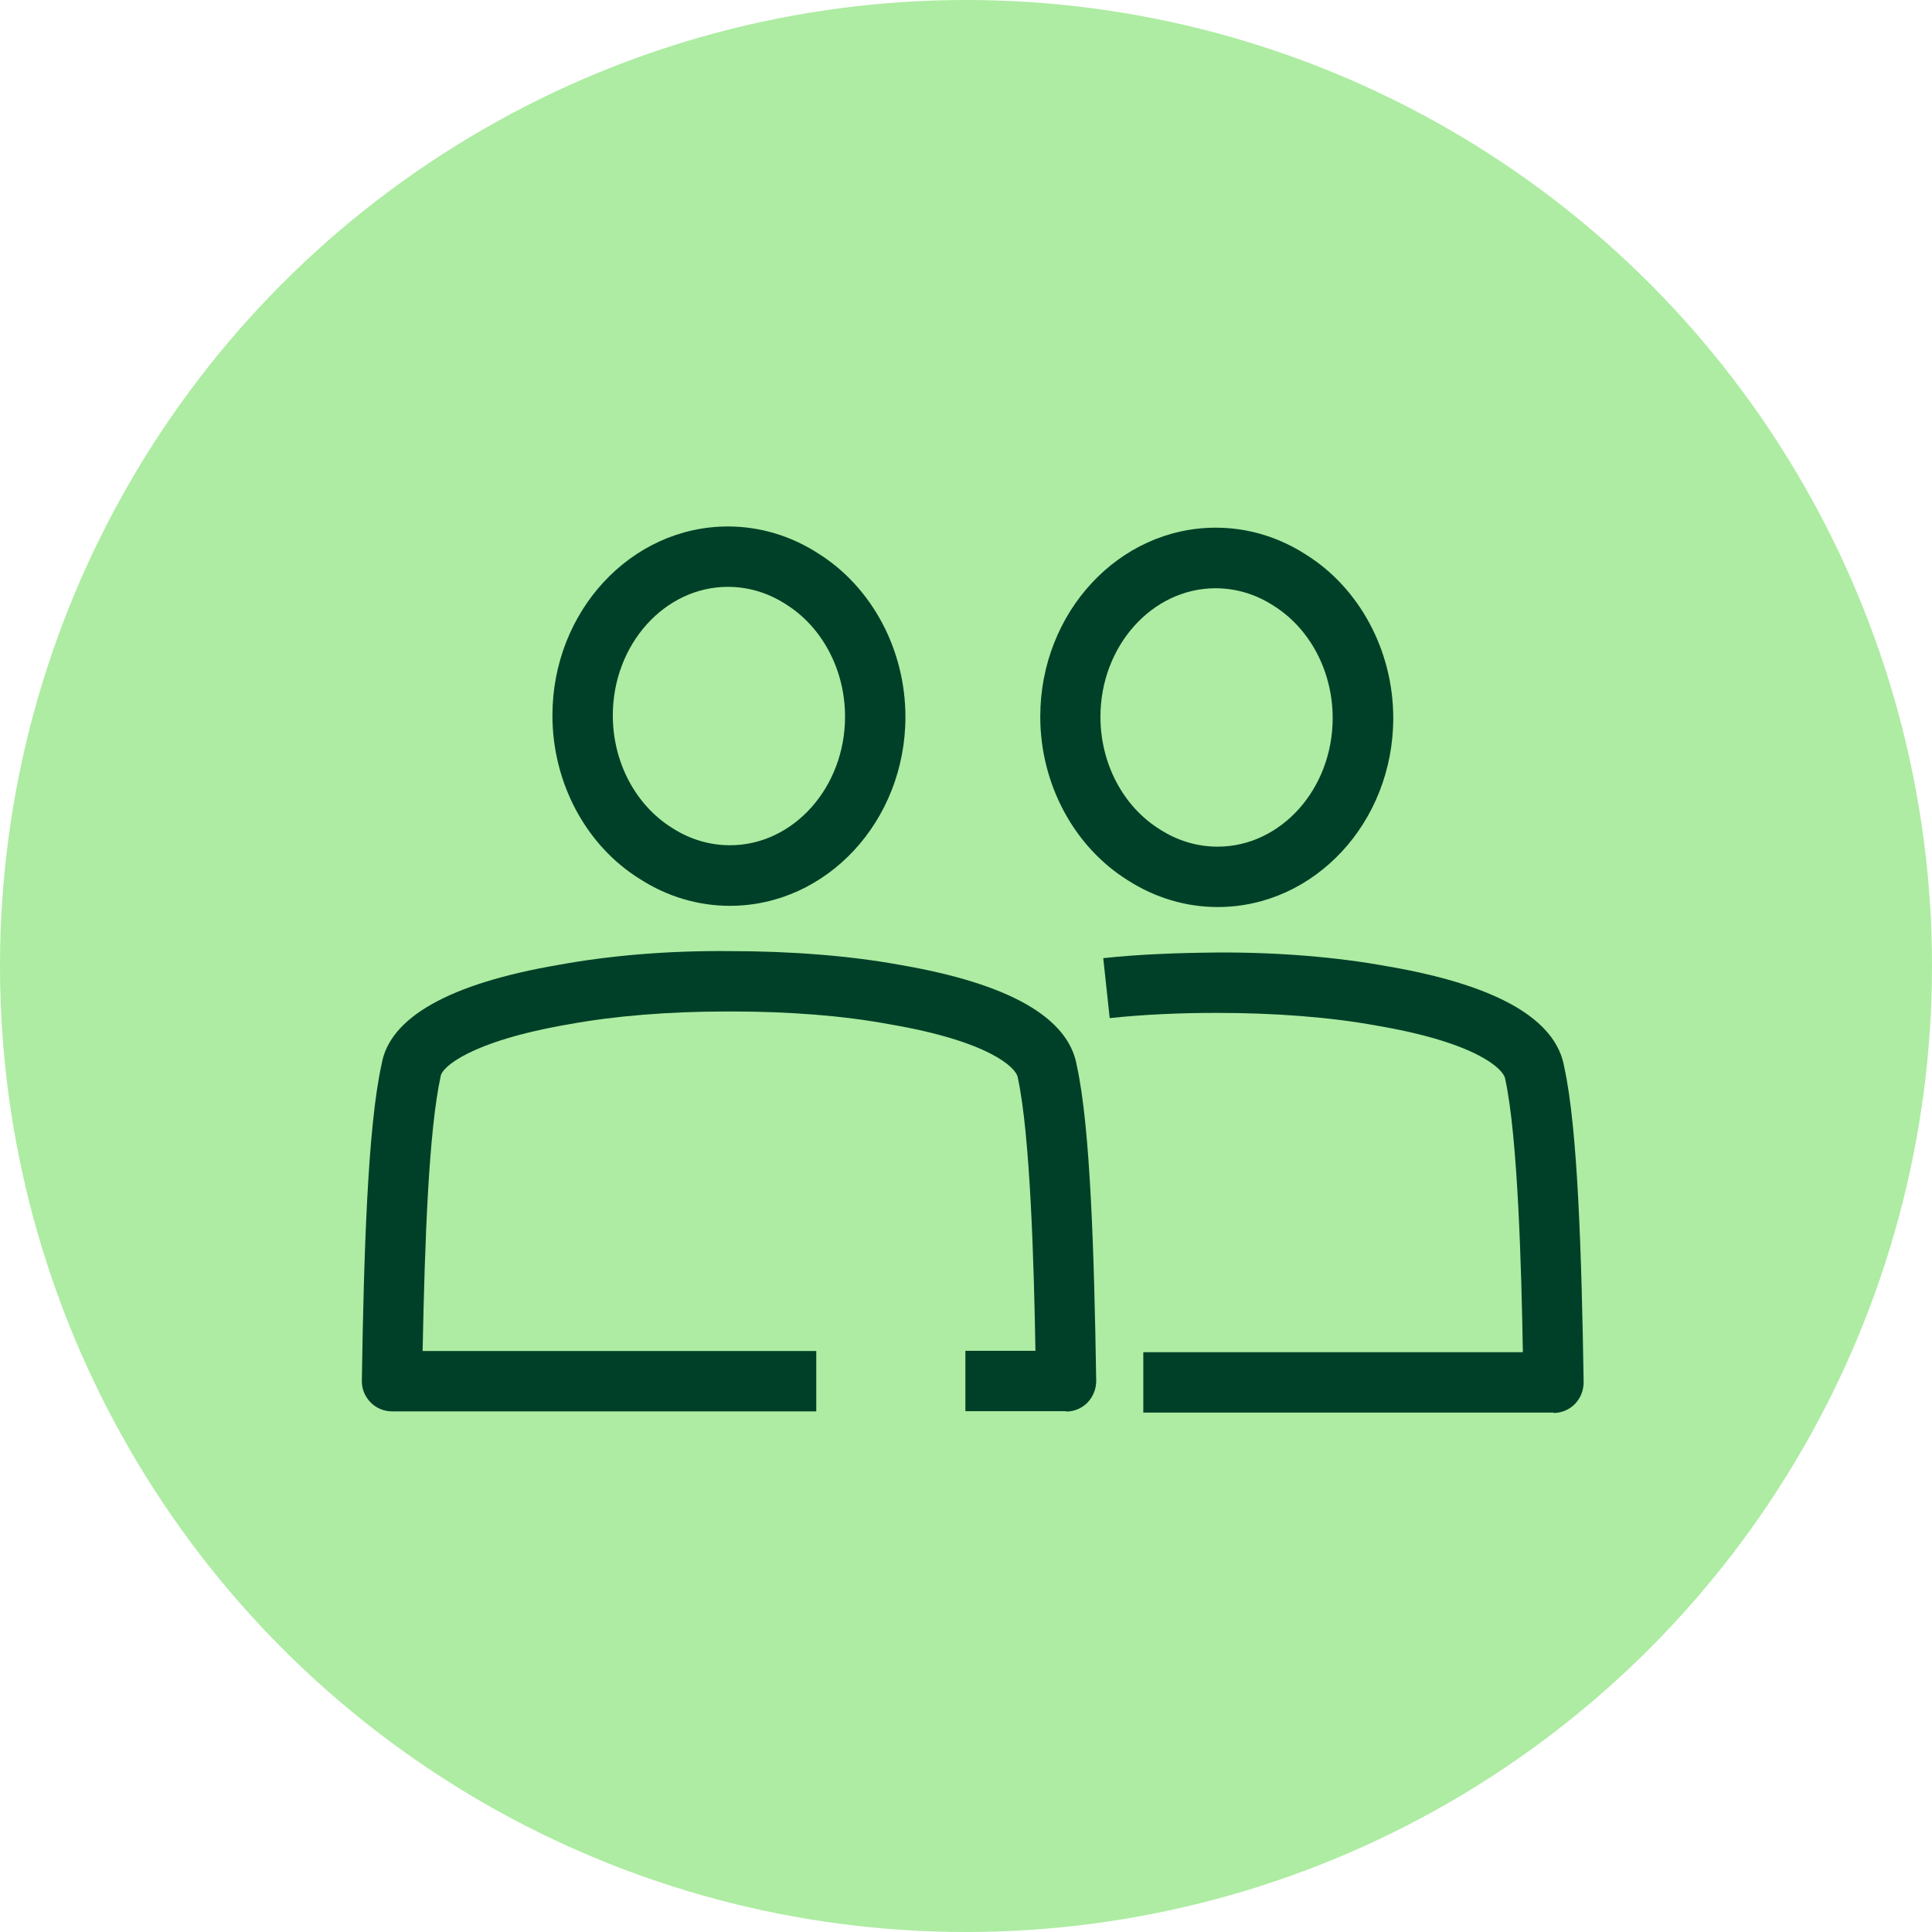
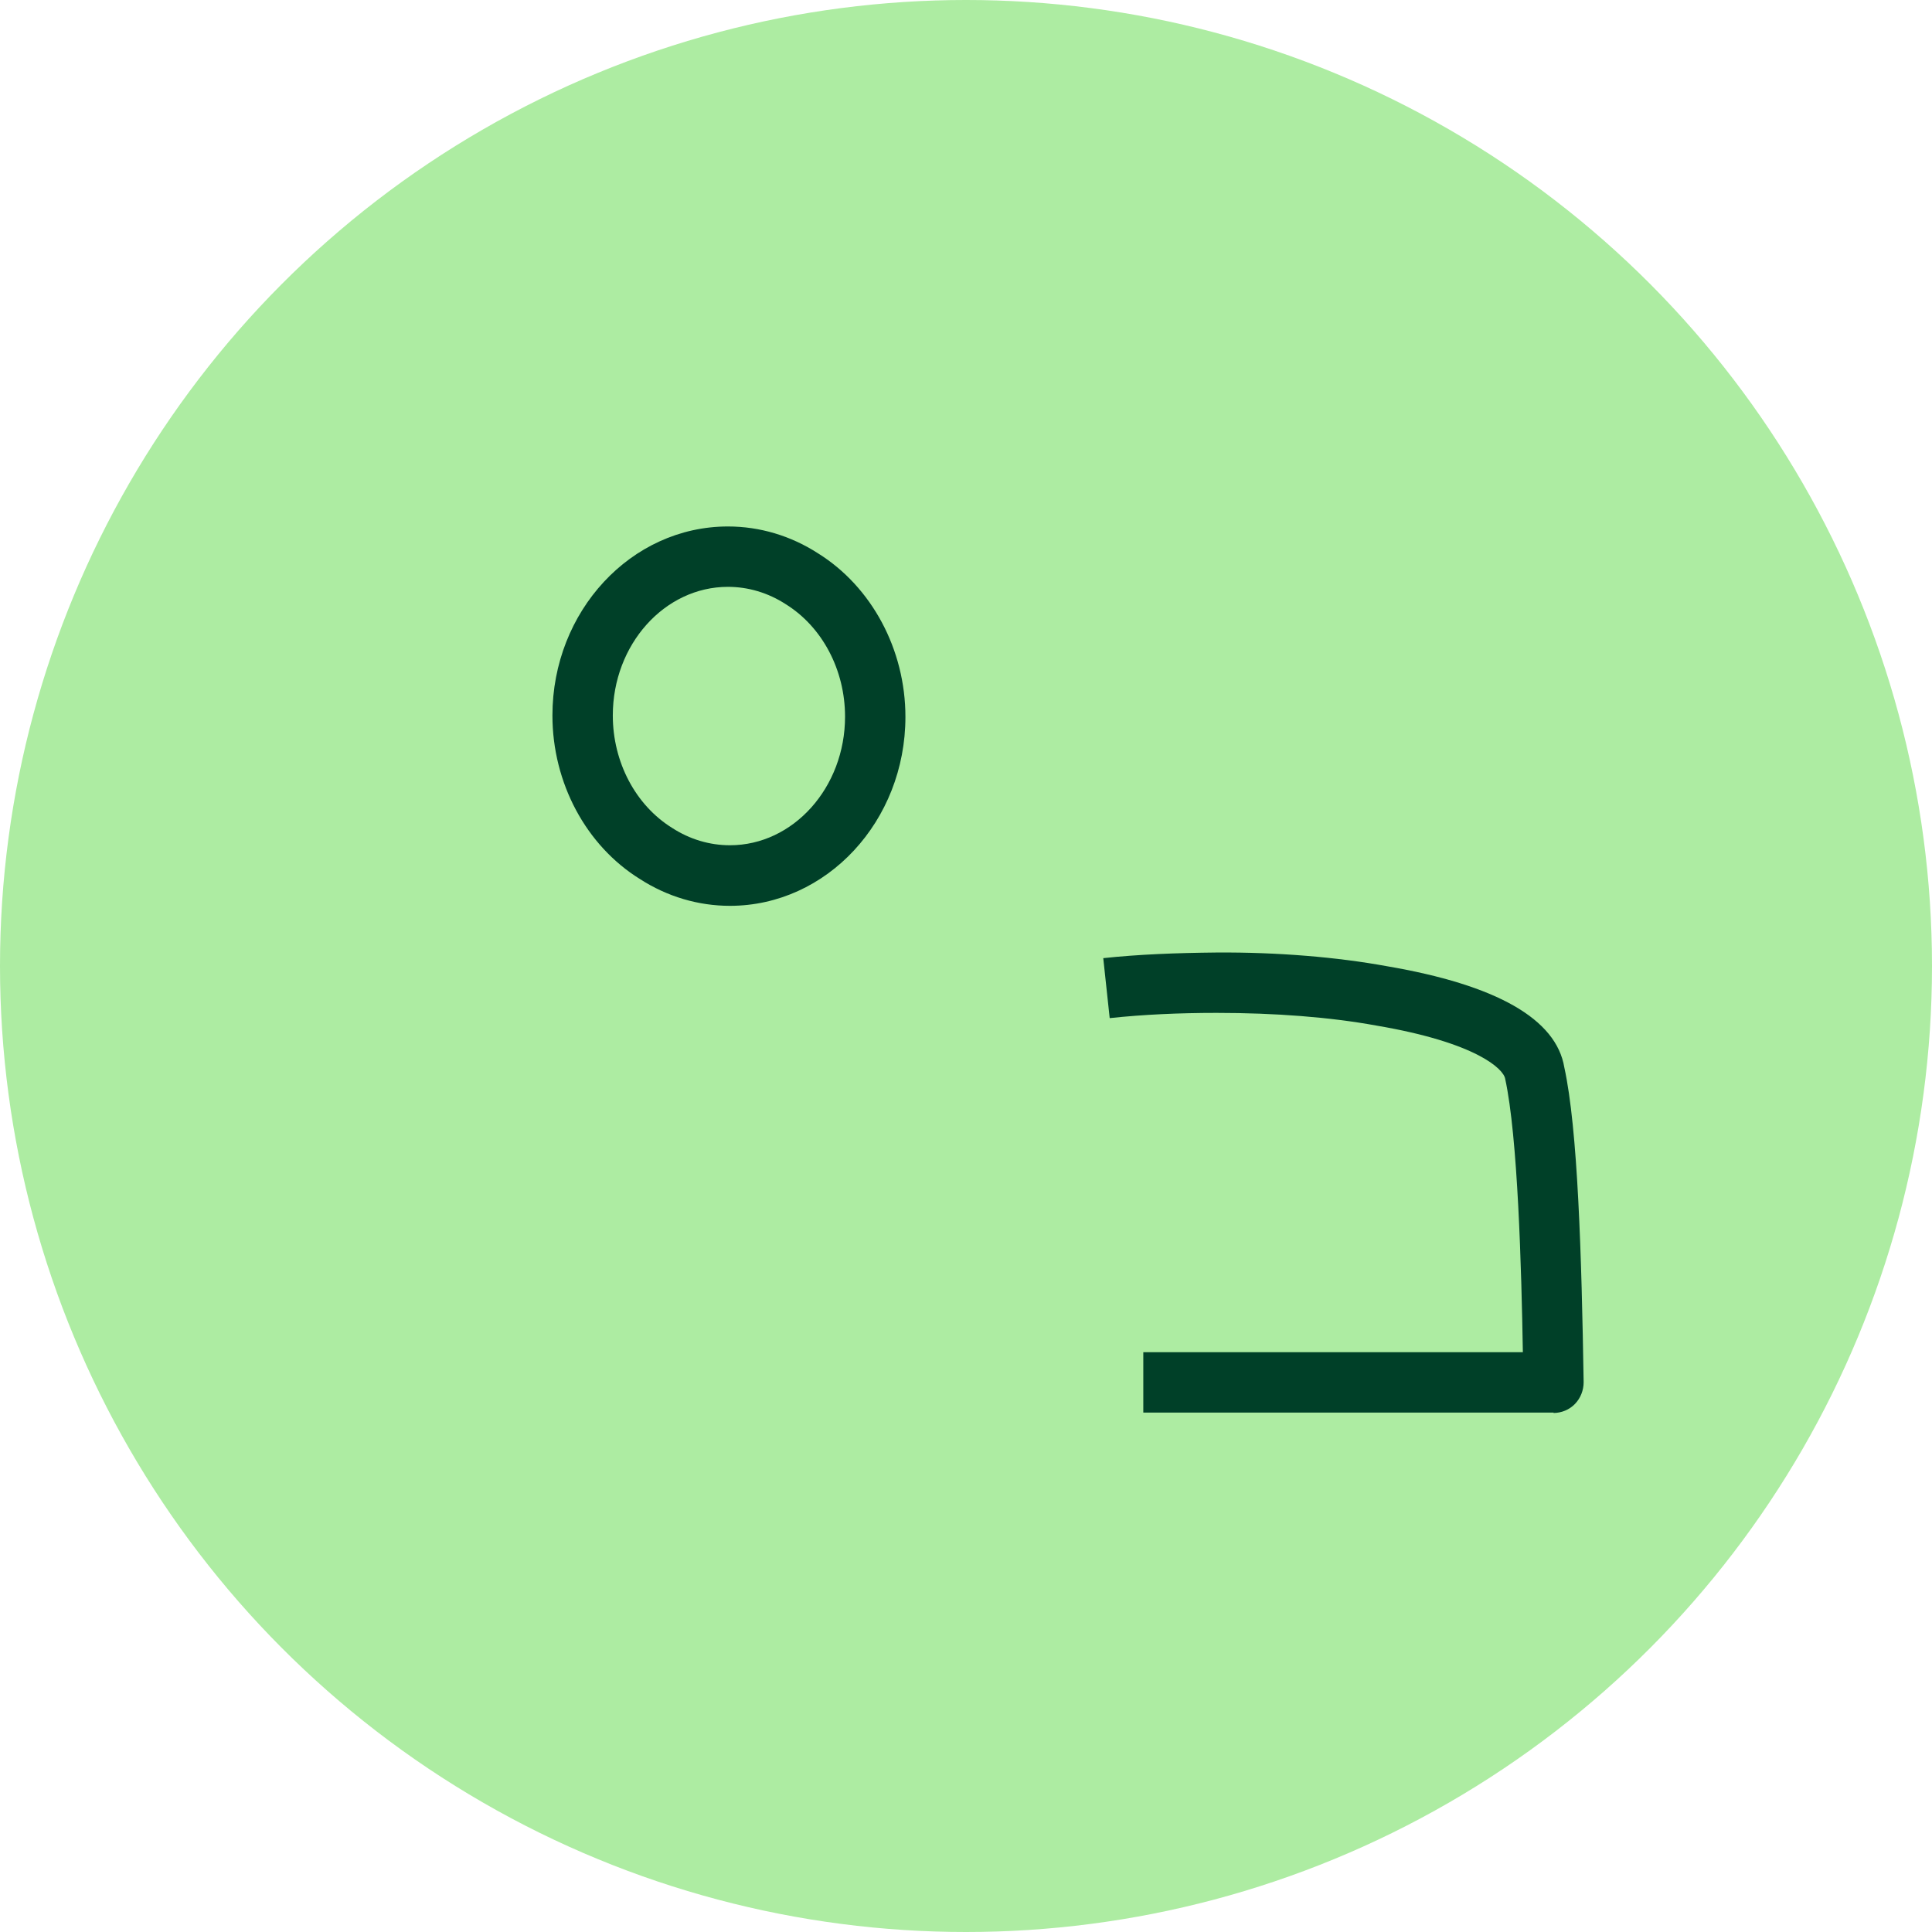
<svg xmlns="http://www.w3.org/2000/svg" viewBox="0 0 96 96">
  <defs>
    <style>
      .cls-1 {
        fill: #adeca2;
      }

      .cls-2 {
        fill: #004028;
      }
    </style>
  </defs>
  <g id="Pastille_REDIMENSIONNEE" data-name="Pastille REDIMENSIONNEE">
    <circle class="cls-1" cx="48" cy="48" r="48" />
  </g>
  <g id="Pictos">
    <g id="PARTICULIER_ET_CONJOINT" data-name="PARTICULIER ET CONJOINT">
      <g>
        <path class="cls-2" d="M36.27,45.01c-1.58,0-3.12-.46-4.47-1.33-2.68-1.66-4.35-4.78-4.35-8.13,0-5.18,3.91-9.39,8.72-9.39,1.58,0,3.12.46,4.47,1.33,2.67,1.66,4.35,4.78,4.35,8.13,0,5.18-3.91,9.39-8.72,9.39ZM36.17,29.16c-3.15,0-5.72,2.87-5.72,6.39,0,2.32,1.13,4.46,2.95,5.59.88.57,1.87.86,2.87.86,3.15,0,5.72-2.87,5.72-6.39,0-2.32-1.13-4.46-2.95-5.59-.88-.57-1.87-.86-2.87-.86Z" />
-         <path class="cls-2" d="M52.97,70.12h-5v-3h3.48c-.07-4.15-.25-10.71-.88-13.59-.08-.47-1.39-1.79-6.4-2.64-2.26-.42-4.95-.63-7.79-.63-.1,0-.2,0-.3,0-2.85,0-5.53.22-7.78.63-5.02.86-6.34,2.17-6.4,2.57-.59,2.7-.79,8.05-.9,13.67h19.56v3h-21.08c-.4,0-.79-.16-1.07-.45-.28-.29-.44-.67-.43-1.08.1-6.32.29-12.59.98-15.71.39-2.33,3.36-4.02,8.82-4.95,2.45-.45,5.38-.71,8.45-.68,3.07,0,6,.23,8.46.68,5.45.93,8.42,2.62,8.82,5.03.67,3.05.86,9.32.96,15.64,0,.4-.15.79-.43,1.08-.28.29-.67.45-1.07.45Z" />
      </g>
      <g>
-         <path class="cls-2" d="M60.51,45.07c-1.58,0-3.12-.46-4.47-1.33-2.67-1.66-4.35-4.78-4.35-8.13,0-5.18,3.91-9.39,8.72-9.39,1.58,0,3.12.46,4.47,1.33,2.67,1.66,4.35,4.78,4.35,8.13,0,5.18-3.91,9.39-8.72,9.39ZM60.4,29.23c-3.15,0-5.72,2.87-5.72,6.39,0,2.32,1.13,4.46,2.95,5.59.88.57,1.87.86,2.87.86,3.15,0,5.72-2.87,5.72-6.39,0-2.32-1.13-4.46-2.95-5.59-.88-.57-1.87-.86-2.87-.86Z" />
        <path class="cls-2" d="M77.2,70.19h-20.39v-3h18.86c-.07-4.15-.25-10.71-.88-13.59-.08-.47-1.39-1.79-6.4-2.64-2.3-.42-5.03-.63-7.94-.63-1.83,0-3.64.08-5.31.26l-.32-2.98c1.77-.19,3.64-.26,5.63-.28,3.05-.02,6,.23,8.46.68,5.45.93,8.42,2.62,8.82,5.03.67,3.05.86,9.33.96,15.64,0,.4-.15.79-.43,1.08-.28.29-.67.45-1.07.45Z" />
      </g>
    </g>
  </g>
</svg>